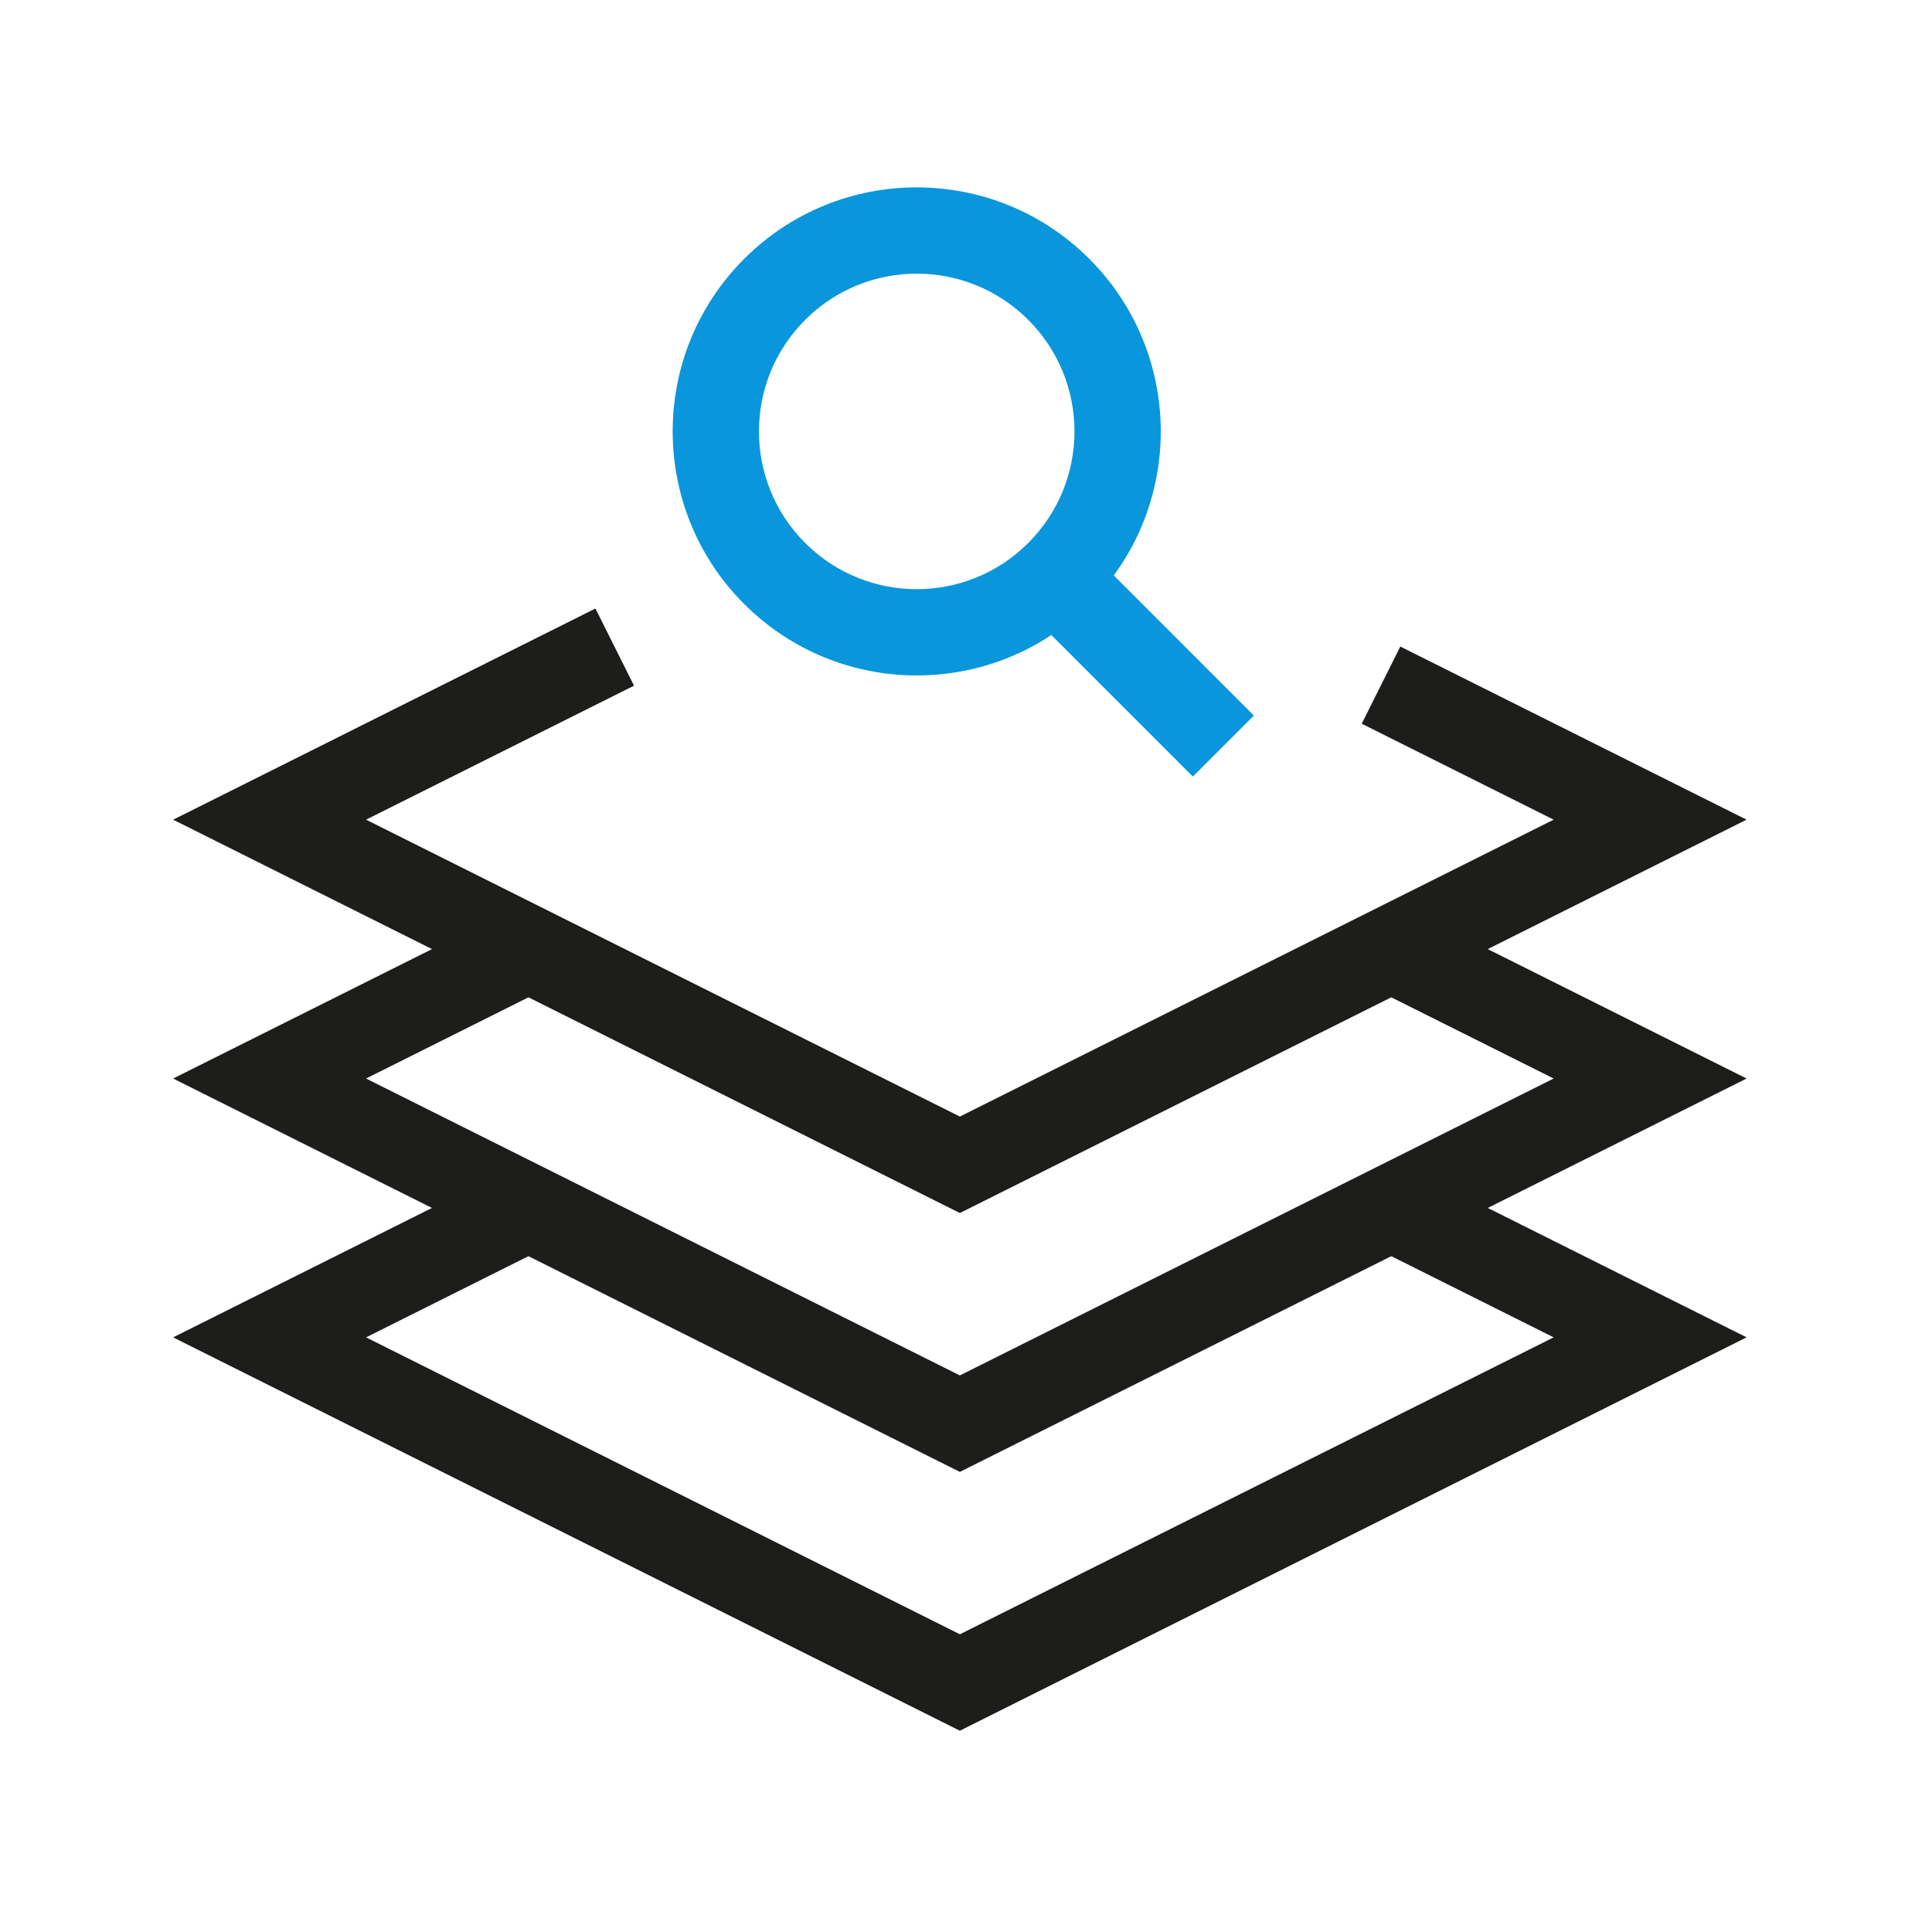
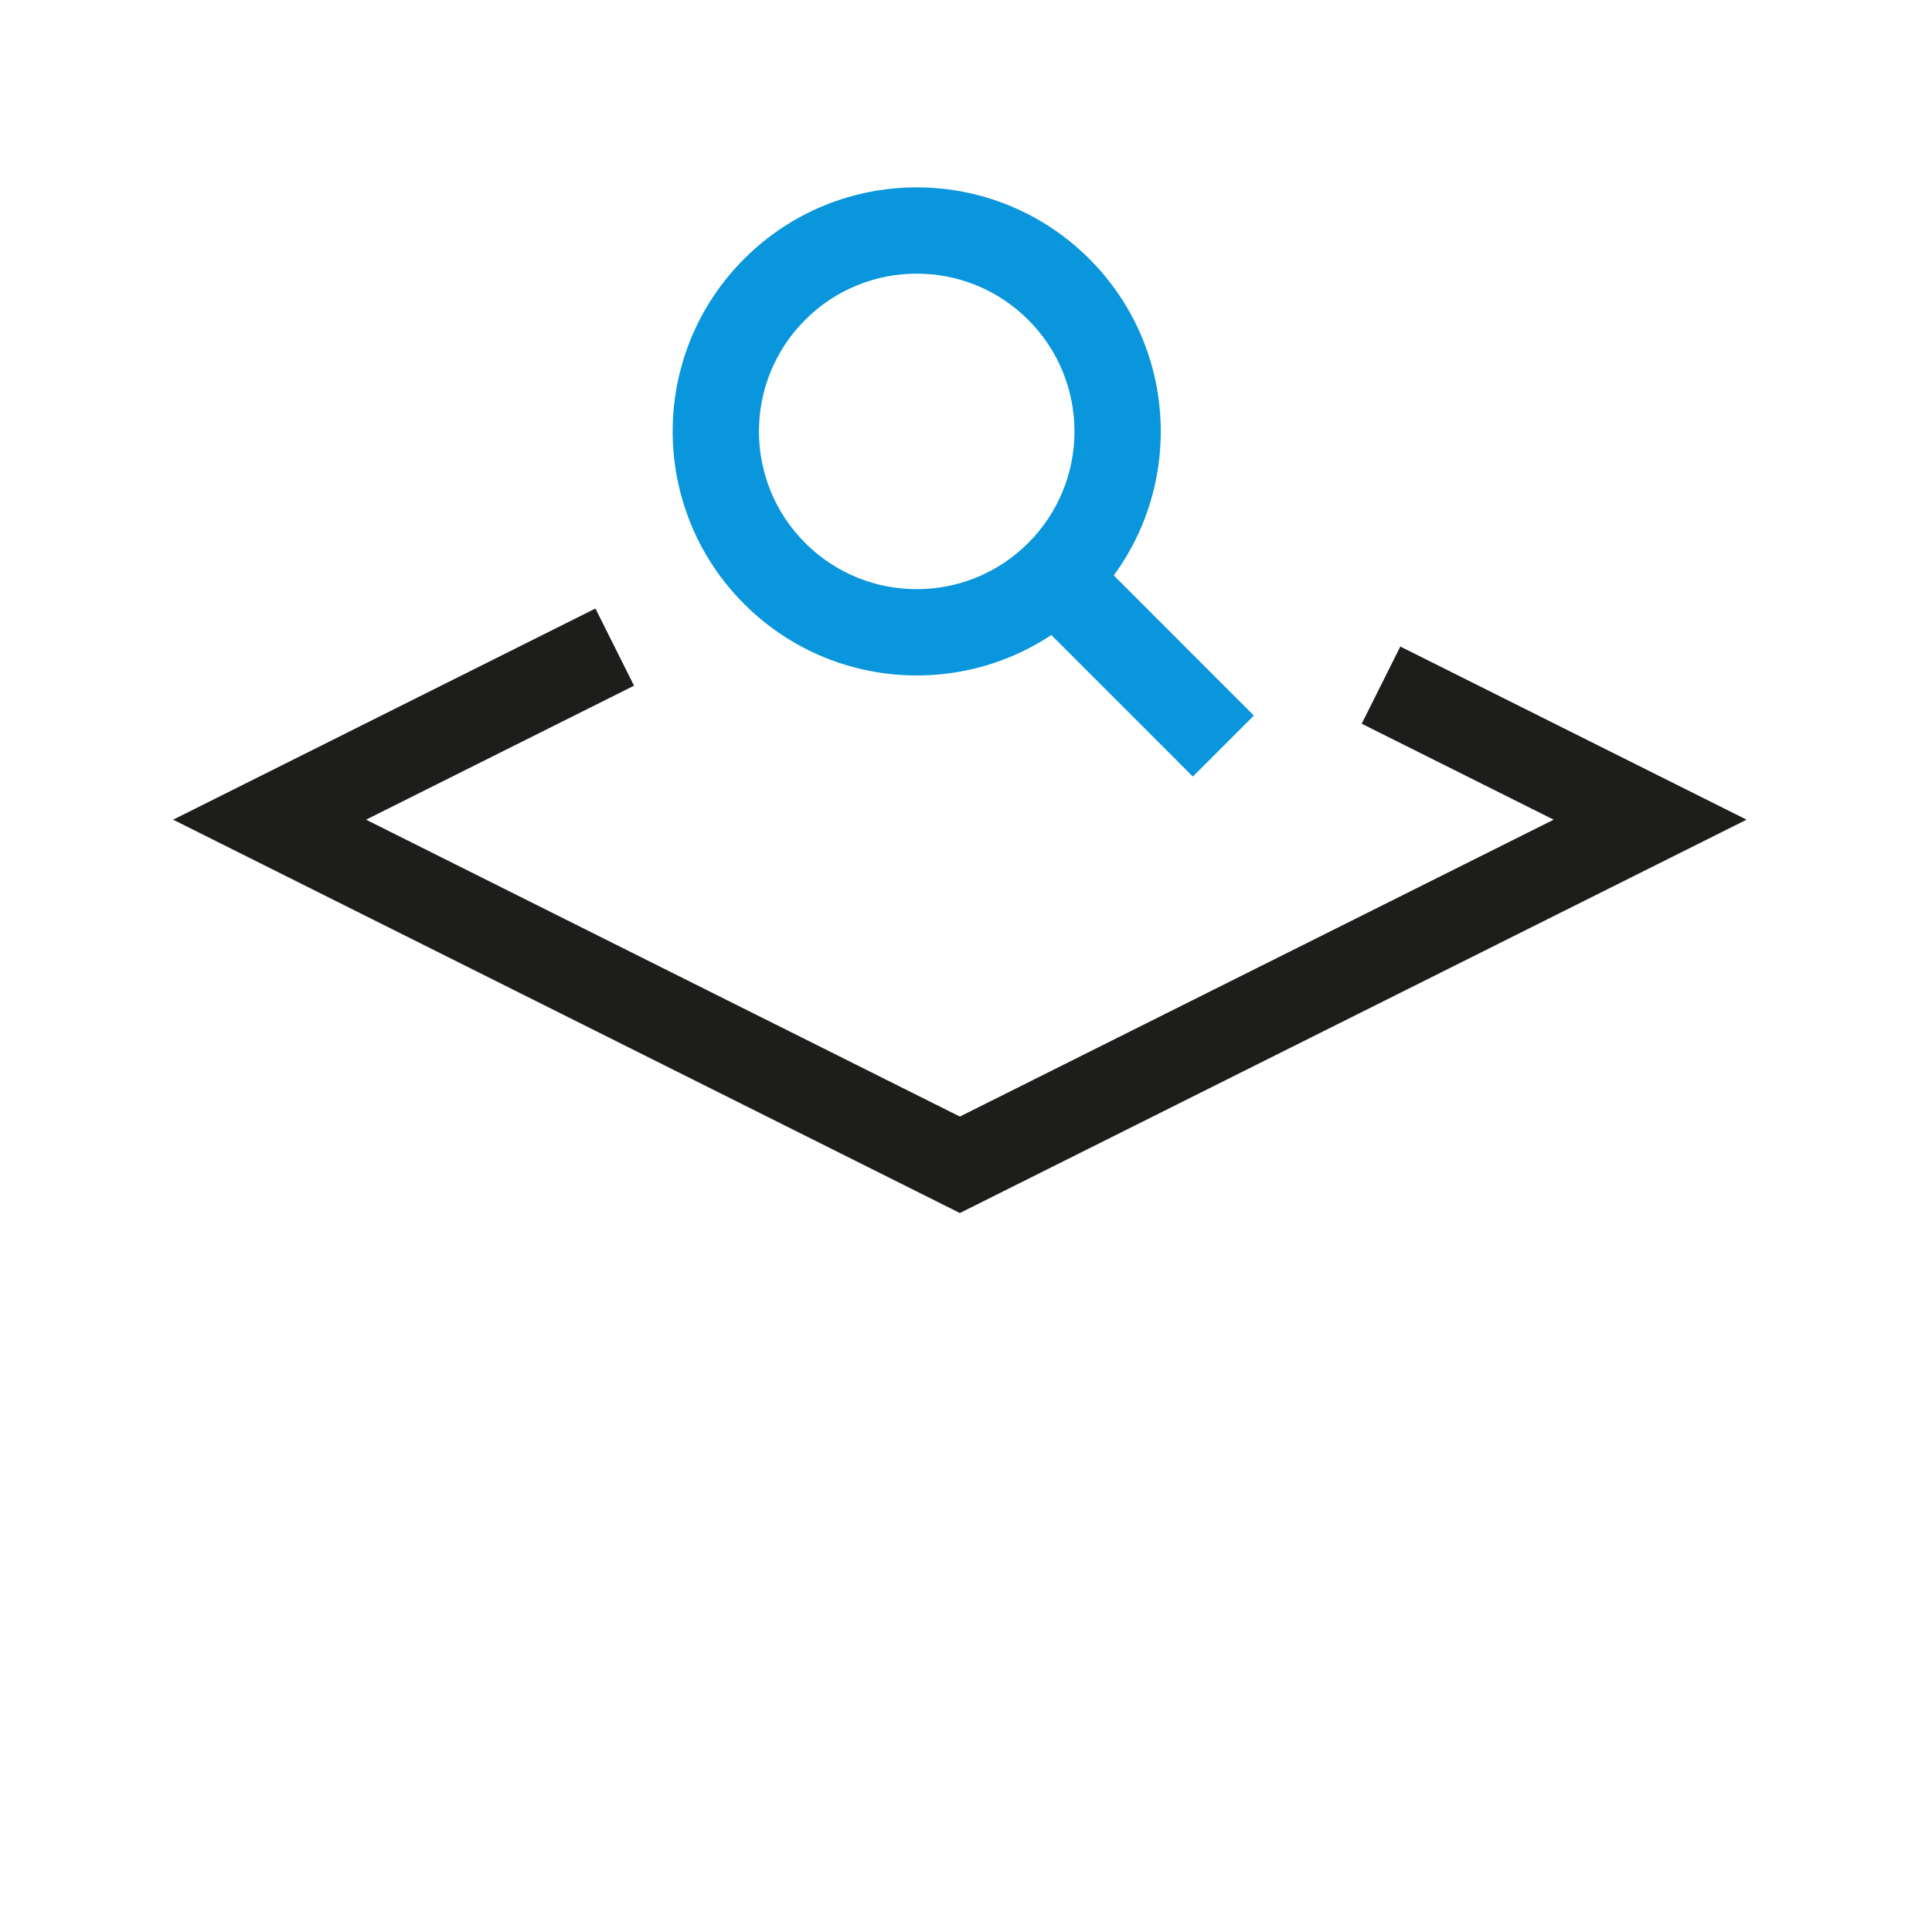
<svg xmlns="http://www.w3.org/2000/svg" width="57" height="57" viewBox="0 0 57 57" fill="none">
  <path fill-rule="evenodd" clip-rule="evenodd" d="M10.8 24.183L18.706 20.23L17.567 17.953L5.108 24.183L28.319 35.788L51.53 24.183L41.314 19.075L40.175 21.352L45.838 24.183L28.319 32.942L10.8 24.183Z" fill="#1D1D1B" />
-   <path fill-rule="evenodd" clip-rule="evenodd" d="M10.8 39.456L16.16 36.776L15.022 34.499L5.108 39.456L28.319 51.062L51.53 39.456L41.616 34.499L40.478 36.776L45.838 39.456L28.319 48.216L10.8 39.456Z" fill="#1D1D1B" />
-   <path fill-rule="evenodd" clip-rule="evenodd" d="M10.8 31.82L16.16 29.14L15.022 26.863L5.108 31.82L28.319 43.425L51.53 31.82L41.616 26.863L40.478 29.14L45.838 31.82L28.319 40.579L10.8 31.82Z" fill="#1D1D1B" />
  <path fill-rule="evenodd" clip-rule="evenodd" d="M30.337 16.019C32.155 14.201 32.155 11.255 30.337 9.437C28.52 7.619 25.573 7.619 23.755 9.437C21.937 11.255 21.937 14.201 23.755 16.019C25.573 17.837 28.52 17.837 30.337 16.019ZM32.137 17.819C34.949 15.007 34.949 10.449 32.137 7.637C29.326 4.825 24.767 4.825 21.955 7.637C19.143 10.449 19.143 15.007 21.955 17.819C24.767 20.631 29.326 20.631 32.137 17.819Z" fill="#0996DC" />
  <path fill-rule="evenodd" clip-rule="evenodd" d="M35.193 22.911L30.102 17.819L31.902 16.019L36.993 21.111L35.193 22.911Z" fill="#0996DC" />
</svg>